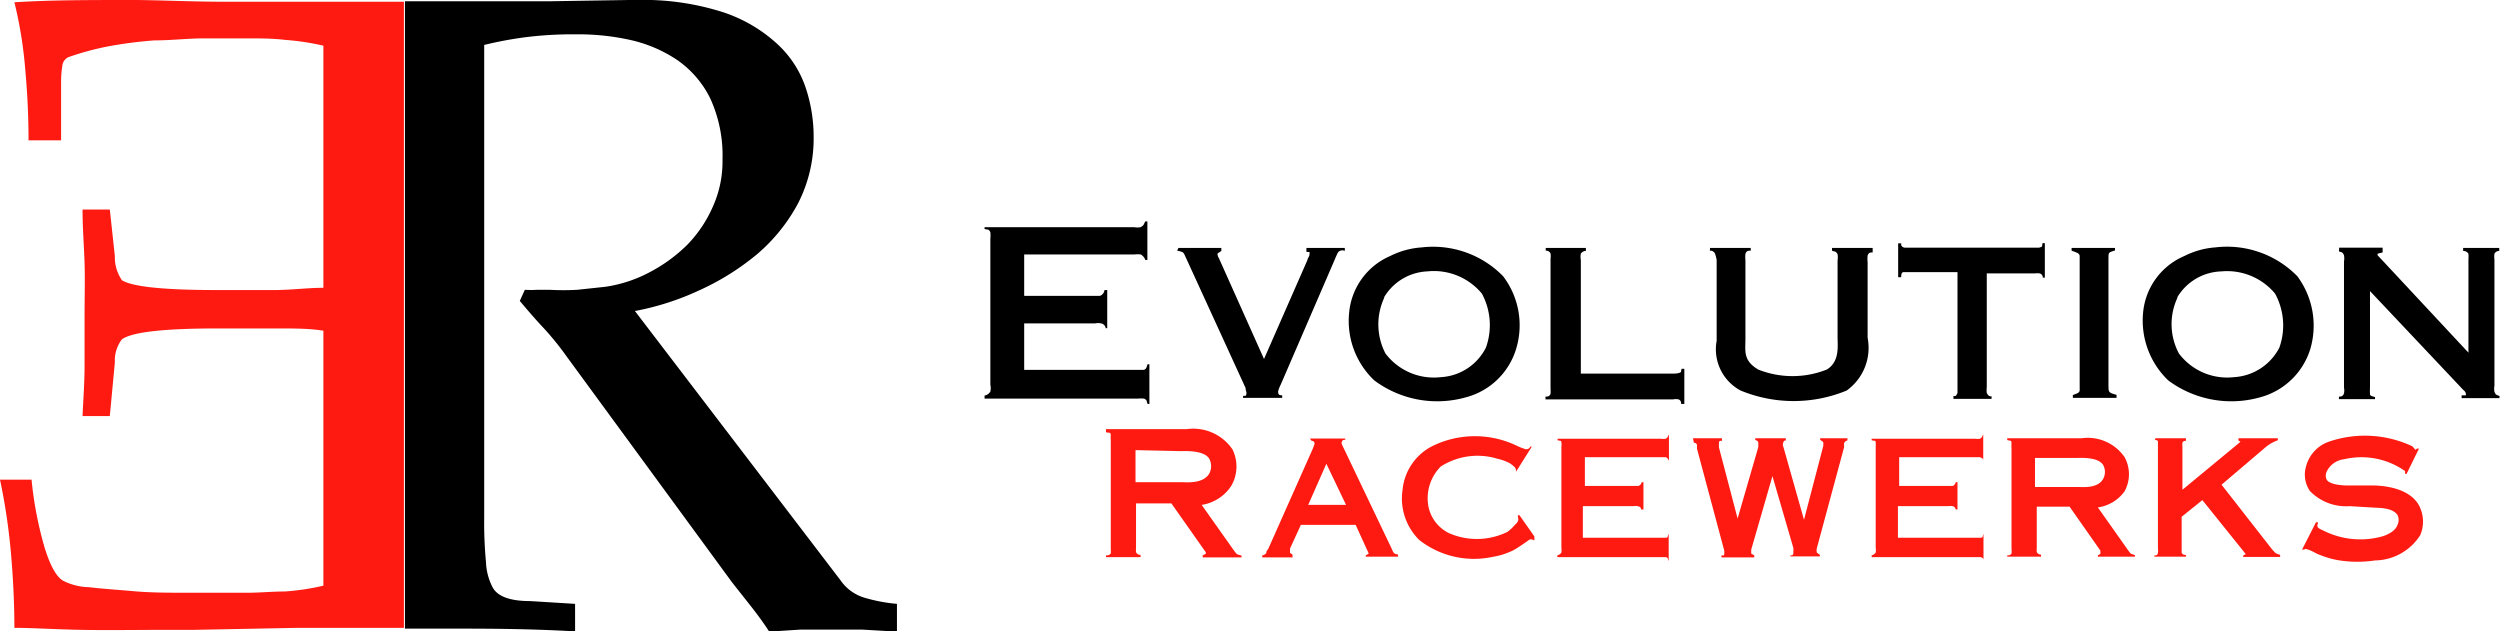
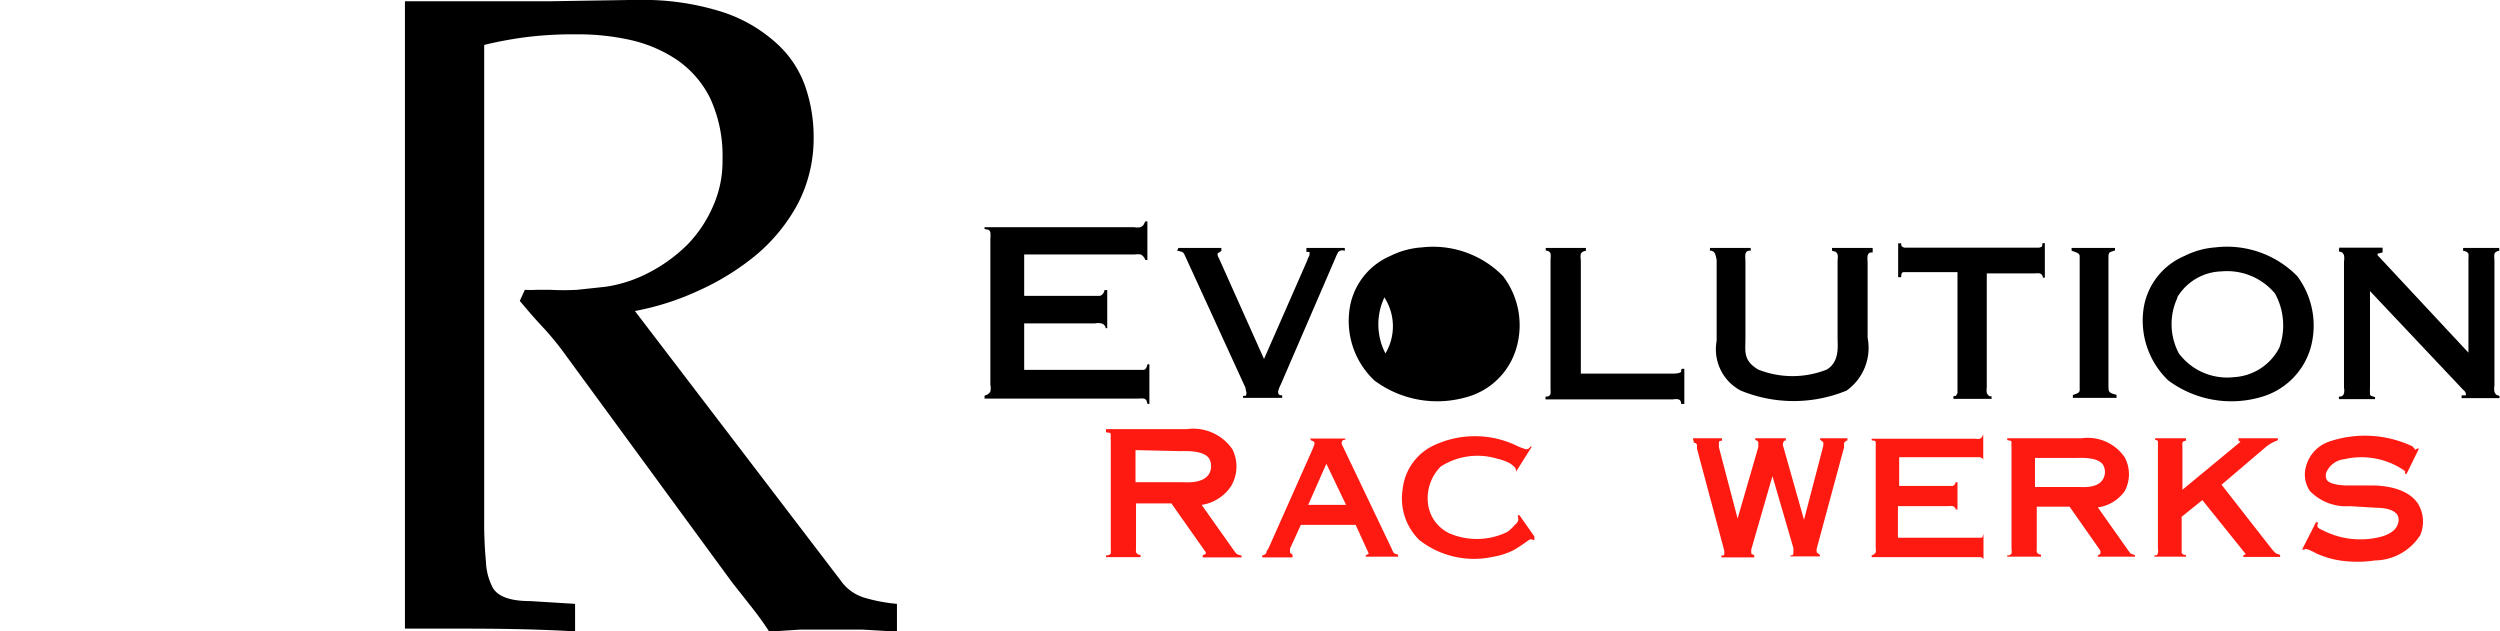
<svg xmlns="http://www.w3.org/2000/svg" viewBox="0 0 99.03 25">
  <defs>
    <style>.cls-1{fill:#fe1911;}</style>
  </defs>
  <g id="Layer_2" data-name="Layer 2">
    <g id="Layer_1-2" data-name="Layer 1">
      <path d="M45.37,8.77h.08V10.3h-.08a.41.41,0,0,0-.18-.22,1,1,0,0,0-.25,0H40.57v1.64h3a.27.27,0,0,0,.18-.23h.11V13H43.8a.23.23,0,0,0-.18-.19.62.62,0,0,0-.24,0H40.57v1.84h4.75c.12-.06.09-.13.14-.22h.07V16h-.07c-.06-.12,0-.14-.14-.21a1.05,1.05,0,0,0-.24,0H39v-.12a.34.34,0,0,0,.23-.16.61.61,0,0,0,0-.27V9.45a1.19,1.19,0,0,0,0-.25c-.06-.14-.11-.09-.23-.13V9h5.93a.73.73,0,0,0,.25,0C45.33,8.91,45.28,8.92,45.37,8.77Z" />
      <path d="M46.68,9.82h1.7v.12l-.15.1a.29.29,0,0,0,.05.18l1.79,4,1.72-3.92c0-.06.09-.16.08-.22a.24.24,0,0,0,0-.1l-.07,0h-.05V9.82h1.52v.12A.22.22,0,0,0,53,10a2.56,2.56,0,0,0-.11.24l-2.16,5a1.17,1.17,0,0,0-.1.26c0,.09,0,.16.16.16v.1H49.24v-.08l.1,0c.08-.12,0-.18,0-.31L47,10.26c-.13-.27-.08-.27-.37-.33Z" />
-       <path d="M56.32,9.8a3.88,3.88,0,0,1,3.22,1.14,3.21,3.21,0,0,1,.52,2.87,2.83,2.83,0,0,1-2,1.93,4.17,4.17,0,0,1-3.62-.67,3.24,3.24,0,0,1-1-2.66,2.71,2.71,0,0,1,1.63-2.27A3.27,3.27,0,0,1,56.32,9.8Zm-1.49,2A2.5,2.5,0,0,0,54.88,14a2.4,2.4,0,0,0,2.19.94,2.13,2.13,0,0,0,1.79-1.17,2.63,2.63,0,0,0-.16-2.14,2.47,2.47,0,0,0-2.16-.88A2.1,2.1,0,0,0,54.83,11.77Z" />
+       <path d="M56.32,9.8a3.88,3.88,0,0,1,3.22,1.14,3.21,3.21,0,0,1,.52,2.87,2.83,2.83,0,0,1-2,1.93,4.17,4.17,0,0,1-3.62-.67,3.24,3.24,0,0,1-1-2.66,2.71,2.71,0,0,1,1.63-2.27A3.27,3.27,0,0,1,56.32,9.8Zm-1.49,2A2.5,2.5,0,0,0,54.88,14A2.1,2.1,0,0,0,54.83,11.77Z" />
      <path d="M66.61,14.61h.11V16h-.13a.16.16,0,0,0-.1-.18.51.51,0,0,0-.21,0H61.22v-.11c.08,0,.16,0,.2-.11a1.47,1.47,0,0,0,0-.21V10.26a.81.81,0,0,0,0-.22.19.19,0,0,0-.19-.11V9.82h1.59v.12a.24.24,0,0,0-.2.11.69.69,0,0,0,0,.25v4.5h3.67s.24,0,.3-.07A.68.68,0,0,1,66.61,14.61Z" />
      <path d="M67.74,9.82h1.61v.11c-.1,0-.17,0-.21.13a1,1,0,0,0,0,.24v3.11c0,.5-.1.87.51,1.23a3.68,3.68,0,0,0,2.71,0c.52-.31.43-.94.43-1.26V10.31a.75.75,0,0,0,0-.24c-.08-.14-.11-.09-.22-.14V9.82h1.61V10c-.11,0-.15,0-.2.12a1.14,1.14,0,0,0,0,.26v3a2.08,2.08,0,0,1-.83,2.09,5.5,5.5,0,0,1-4.2,0A1.85,1.85,0,0,1,68,13.5V10.3a1.4,1.4,0,0,0-.06-.24.2.2,0,0,0-.21-.13Z" />
      <path d="M75.19,9.64h.12v.07a.16.16,0,0,0,.15.1c.06,0,.11,0,.18,0h5.14c.13-.05.1,0,.13-.18H81V11h-.08a.17.17,0,0,0-.12-.17,1,1,0,0,0-.2,0h-1.9v4.5a1,1,0,0,0,0,.24c.07.12.1.13.19.13v.1H77.38v-.11c.1,0,.1,0,.16-.12V10.78H75.41c-.08,0-.1.07-.1.2h-.12Z" />
      <path d="M82.06,9.82h1.72v.1c-.27.09-.26.06-.26.35v5c0,.26,0,.29.32.37v.12H82.11v-.11c.31-.12.27-.09.27-.38V10.15c0-.13-.14-.15-.32-.22Z" />
      <path d="M87.75,9.8A3.9,3.9,0,0,1,91,10.94a3.28,3.28,0,0,1,.52,2.87,2.85,2.85,0,0,1-2,1.93,4.19,4.19,0,0,1-3.63-.67,3.28,3.28,0,0,1-1-2.66,2.7,2.7,0,0,1,1.64-2.27A3.22,3.22,0,0,1,87.75,9.8Zm-1.5,2A2.47,2.47,0,0,0,86.31,14a2.39,2.39,0,0,0,2.18.94,2.16,2.16,0,0,0,1.8-1.17,2.63,2.63,0,0,0-.17-2.14A2.47,2.47,0,0,0,88,10.75,2.11,2.11,0,0,0,86.25,11.77Z" />
      <path d="M92.66,9.81h1.72V10l-.2.05v.06l3.6,3.86V10.28a1.76,1.76,0,0,0,0-.23.24.24,0,0,0-.21-.11V9.82H99v.12a.21.21,0,0,0-.19.11.85.85,0,0,0,0,.23v5a.67.67,0,0,0,0,.24c.06.15.09.11.2.17v.08H97.51v-.11l.17,0c0-.08,0-.13-.11-.22l-3.69-3.91v3.84a1.62,1.62,0,0,0,0,.21c0,.09,0,.09.2.15l0,.08H92.65v-.1c.07,0,.16,0,.2-.13a.53.53,0,0,0,0-.22v-5a.72.72,0,0,0,0-.25c-.06-.14-.11-.12-.2-.15Z" />
      <path class="cls-1" d="M43.81,17H47a1.88,1.88,0,0,1,1.82.8,1.53,1.53,0,0,1-.05,1.45A1.71,1.71,0,0,1,47.6,20l1.26,1.78c.16.21.1.16.32.23l0,.07H47.64V22l.12-.06a.11.11,0,0,0,0-.07l-.05-.07-1.31-1.86H45v1.75a1.15,1.15,0,0,0,0,.18.18.18,0,0,0,.18.11v.09H43.81V22c.07,0,.12,0,.19-.07a1.47,1.47,0,0,0,0-.21V17.46a1.61,1.61,0,0,1,0-.22c0-.14-.08-.08-.19-.12Zm1.17.83V19.1H46.8c.18,0,.85.08,1.1-.34a.62.62,0,0,0,0-.59c-.21-.35-1-.3-1.14-.3Z" />
      <path class="cls-1" d="M51.89,17.37h1.4v.05c-.07,0-.13,0-.15.14a1.42,1.42,0,0,0,.08.18l1.91,4a.79.79,0,0,0,.08.16.22.22,0,0,0,.17.06v.09H54.1V22l.12-.07-.52-1.14H51.53l-.43.94c0,.1,0,.06,0,.17l.1.07v.11H50V22a.26.26,0,0,0,.16-.09s0-.1.07-.15L52,17.78l.07-.19c0-.08,0-.1-.13-.14ZM51.82,20h1.5l-.78-1.63Z" />
      <path class="cls-1" d="M60.62,17.69l.06,0-.63,1,0,0a.22.22,0,0,0-.09-.22.85.85,0,0,0-.21-.15,2.23,2.23,0,0,0-.44-.15,2.7,2.7,0,0,0-2.24.31,1.79,1.79,0,0,0-.51,1.42,1.5,1.5,0,0,0,.84,1.22,2.75,2.75,0,0,0,2.31-.05A1.69,1.69,0,0,0,60,20.8c.18-.17.15-.2.12-.39l.07,0,.59.84,0,.06s0,0,0,.07-.08-.06-.2,0l-.2.14c-.23.16-.35.23-.42.27a2.86,2.86,0,0,1-.84.27,3.51,3.51,0,0,1-2.9-.67,2.31,2.31,0,0,1-.66-2,2.17,2.17,0,0,1,1.16-1.71,3.82,3.82,0,0,1,3.41,0l.12.05.14.05A.17.17,0,0,0,60.62,17.69Z" />
-       <path class="cls-1" d="M66.11,17.21h0v1.05h0a.25.25,0,0,0-.12-.15H62.78v1.14H64.9a.2.2,0,0,0,.13-.15h.07v1.08H65c0-.06,0-.1-.13-.13a.47.47,0,0,0-.17,0h-2V21.3h3.3c.08,0,.06-.09.1-.15h0v1.07h0c-.05-.09,0-.1-.1-.15l-.17,0H61.69V22a.29.29,0,0,0,.16-.11.62.62,0,0,0,0-.19v-4a.56.56,0,0,0,0-.17c0-.1-.07-.06-.15-.09v-.06h4.1a.56.56,0,0,0,.18,0C66.08,17.31,66.05,17.32,66.11,17.21Z" />
      <path class="cls-1" d="M67.06,17.36h1.15v.1c-.07,0-.12,0-.12.09l0,.17.74,2.82.82-2.83s0-.15,0-.17,0-.08-.12-.11v-.07h1.21v.09c-.06,0-.07,0-.1.08a.19.19,0,0,0,0,.16l.82,2.9.76-2.91a.54.54,0,0,0,0-.17l-.12-.09v-.06h1.08v.09s-.08,0-.13.1a.75.75,0,0,0,0,.16l-1.08,4a.36.36,0,0,0,0,.18l.12.09v.06H70.92V22c.08,0,.12,0,.12-.12s0-.14,0-.17l-.83-2.85-.84,2.91c0,.05,0,.1,0,.16l.12.07v.08H68.19V22l.1,0a.45.45,0,0,0,0-.23l-1.07-4s0-.11,0-.15a.11.11,0,0,0-.12-.08Z" />
      <path class="cls-1" d="M78.56,17.21h0v1.05h0c0-.07,0-.1-.13-.15h-3.2v1.14h2.12a.2.2,0,0,0,.12-.15h.07v1.08h-.07a.16.16,0,0,0-.12-.13.47.47,0,0,0-.17,0h-2V21.3h3.29c.09,0,.07-.09.1-.15h0v1.07h0c0-.09,0-.1-.1-.15l-.16,0H74.14V22a.29.29,0,0,0,.16-.11.61.61,0,0,0,0-.19v-4a1.09,1.09,0,0,0,0-.17c0-.1-.07-.06-.16-.09v-.06h4.11a.59.59,0,0,0,.18,0C78.53,17.31,78.5,17.32,78.56,17.21Z" />
      <path class="cls-1" d="M79.51,17.36h2.95a1.77,1.77,0,0,1,1.7.75,1.41,1.41,0,0,1,0,1.35,1.57,1.57,0,0,1-1.06.64l1.18,1.67c.14.19.09.15.29.22v.06H83.1V22l.1-.06a.13.13,0,0,0,0-.06l0-.07-1.22-1.74h-1.3V21.7a1,1,0,0,0,0,.17.19.19,0,0,0,.17.1v.08H79.51V22c.07,0,.11,0,.17-.07a.62.62,0,0,0,0-.19V17.76a1.48,1.48,0,0,1,0-.21c0-.13-.07-.08-.17-.12Zm1.1.78v1.15h1.7c.17,0,.79.07,1-.32a.57.57,0,0,0,0-.55c-.2-.33-.91-.28-1.07-.28Z" />
      <path class="cls-1" d="M85.38,17.36h1.21v.1s-.12,0-.14.08a1,1,0,0,0,0,.17V19.4l2.3-1.9-.08-.05v-.09h1.56v.08a1.58,1.58,0,0,0-.48.27L88,19.2,90,21.76c.18.2.13.15.32.22v.08H88.86V22l.1-.05-1.72-2.14-.82.66V21.9c.07.1.09.06.17.09v.06H85.34V22c.08,0,.12,0,.14-.1a.44.44,0,0,0,0-.16V17.52c0-.07,0-.07-.12-.1Z" />
      <path class="cls-1" d="M95.68,17.82l.06-.05.08,0-.49,1-.06,0v-.11a3,3,0,0,0-2.41-.47.88.88,0,0,0-.69.48.37.37,0,0,0,0,.34c.14.21.72.22.78.22h1c.41,0,1.45.07,1.86.77a1.37,1.37,0,0,1,.06,1.2,2.16,2.16,0,0,1-1.79,1,4.7,4.7,0,0,1-1.4,0,3.38,3.38,0,0,1-.71-.19l-.18-.07-.17-.09-.18-.08c-.07,0-.11-.06-.16,0l-.09,0,.55-1.08.08,0c0,.12-.06.07,0,.21A.67.67,0,0,0,92,21a3.25,3.25,0,0,0,2.32.26c.2-.05.56-.2.65-.47a.45.45,0,0,0,0-.39c-.2-.29-.71-.28-.89-.29l-1-.06a2,2,0,0,1-1.58-.6,1.15,1.15,0,0,1-.16-.95,1.42,1.42,0,0,1,.9-1,4.41,4.41,0,0,1,3.32.18Z" />
      <path d="M34.29,23.69a1.77,1.77,0,0,1-1-.71L25.15,12.32a10.67,10.67,0,0,0,2.55-.82A10,10,0,0,0,30,10.06a6.92,6.92,0,0,0,1.61-2,5.63,5.63,0,0,0,.62-2.65,6.12,6.12,0,0,0-.31-1.92,4.15,4.15,0,0,0-1.1-1.72A5.89,5.89,0,0,0,28.63.48,10.35,10.35,0,0,0,25.21,0h-.3L21.78.05c-1,0-2.1,0-3.18,0-.87,0-1.72,0-2.56,0V24.9h1.51c1.61,0,3.35,0,5.23.11V23.92L21,23.81c-.81,0-1.3-.19-1.49-.55a2.38,2.38,0,0,1-.26-1,16.66,16.66,0,0,1-.07-1.74V1.78c.49-.12,1-.22,1.59-.3a15,15,0,0,1,2.07-.12A9.45,9.45,0,0,1,25,1.59a5.47,5.47,0,0,1,1.83.79,4,4,0,0,1,1.31,1.53,5.43,5.43,0,0,1,.48,2.42,4.35,4.35,0,0,1-.38,1.85,5.07,5.07,0,0,1-1,1.5,6.18,6.18,0,0,1-1.5,1.1,5.36,5.36,0,0,1-1.76.58l-1.12.12a10,10,0,0,1-1.08,0h-.51a4.19,4.19,0,0,1-.48,0l-.2.44c.31.37.62.73.95,1.08a11.73,11.73,0,0,1,.92,1.14L29,23.07l.75.95c.25.32.49.64.72,1l1.23-.08q.61,0,1.23,0l1.23,0,1.37.08V23.92A6.55,6.55,0,0,1,34.29,23.69Z" />
-       <path class="cls-1" d="M16,.07H13.71c-1.58,0-3.14,0-4.66,0S6.25,0,5.23,0C3.54,0,2,0,.57.09A16.58,16.58,0,0,1,1,2.75c.09,1,.13,1.9.13,2.81H2.42V3.23a4,4,0,0,1,.05-.63.42.42,0,0,1,.25-.34,11.26,11.26,0,0,1,1.6-.43,17,17,0,0,1,1.8-.23c.62,0,1.24-.07,1.87-.08l1.81,0c.48,0,1,0,1.49.06a9.79,9.79,0,0,1,1.52.23V11.4c-.59,0-1.21.08-1.88.09l-2.3,0c-2.12,0-3.39-.13-3.8-.39a1.6,1.6,0,0,1-.28-.95L4.35,8.3H3.27c0,.74.06,1.45.08,2.13s0,1.37,0,2.05,0,1.34,0,2-.05,1.33-.08,2H4.35l.2-2.13a1.38,1.38,0,0,1,.28-.91c.41-.29,1.68-.43,3.8-.43.87,0,1.64,0,2.33,0s1.31,0,1.85.09V23.2a9.79,9.79,0,0,1-1.52.23c-.51,0-1,.05-1.49.05-.75,0-1.51,0-2.3,0s-1.51,0-2.19-.06S4,23.32,3.53,23.26a2.4,2.4,0,0,1-1-.24c-.28-.14-.53-.58-.76-1.32A14.63,14.63,0,0,1,1.25,19H0a24.25,24.25,0,0,1,.43,2.87c.09,1,.14,2.06.14,3,.7,0,1.59.06,2.66.08s2.17,0,3.32,0H7.67l4.12-.08,3.72,0H16Z" />
    </g>
  </g>
</svg>